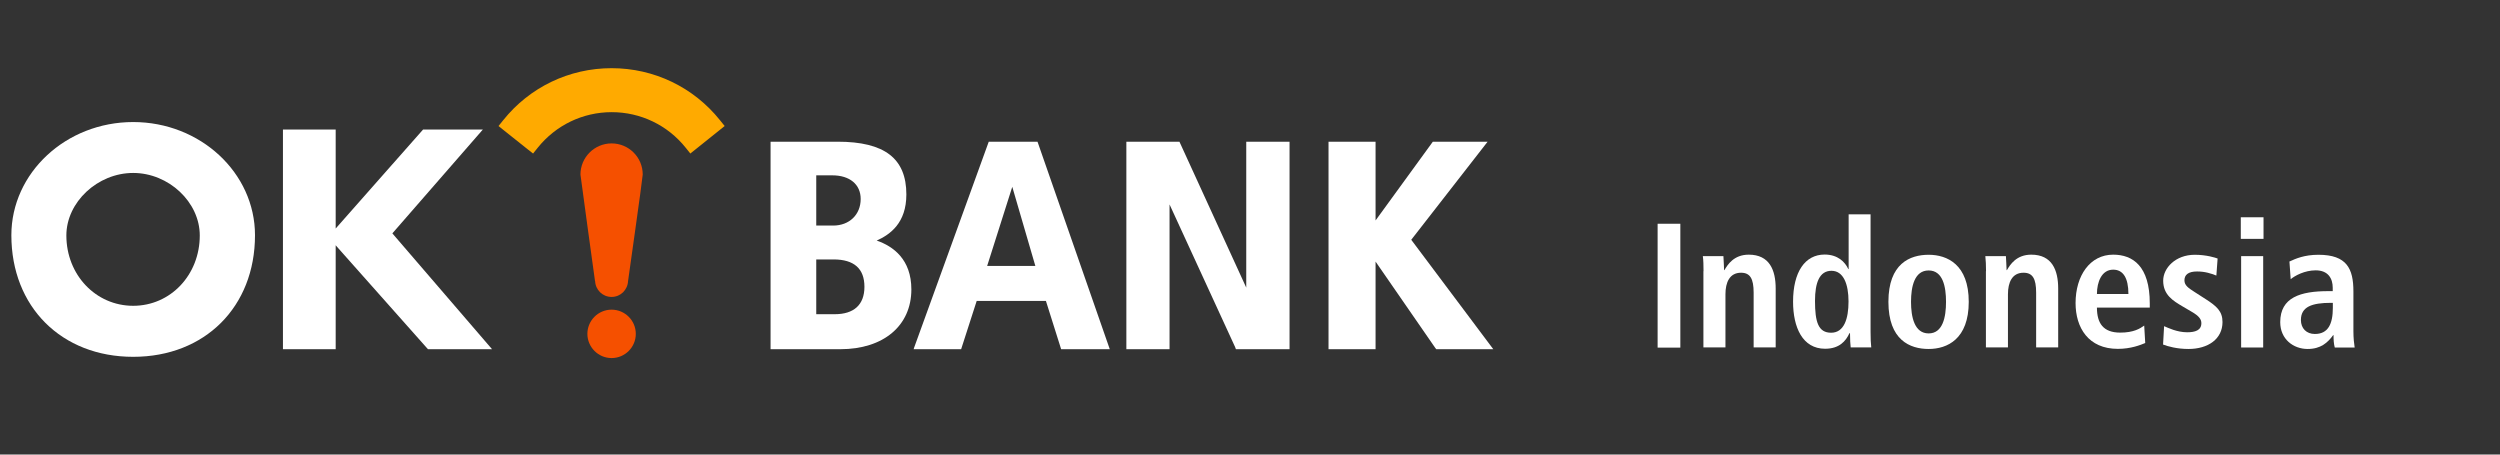
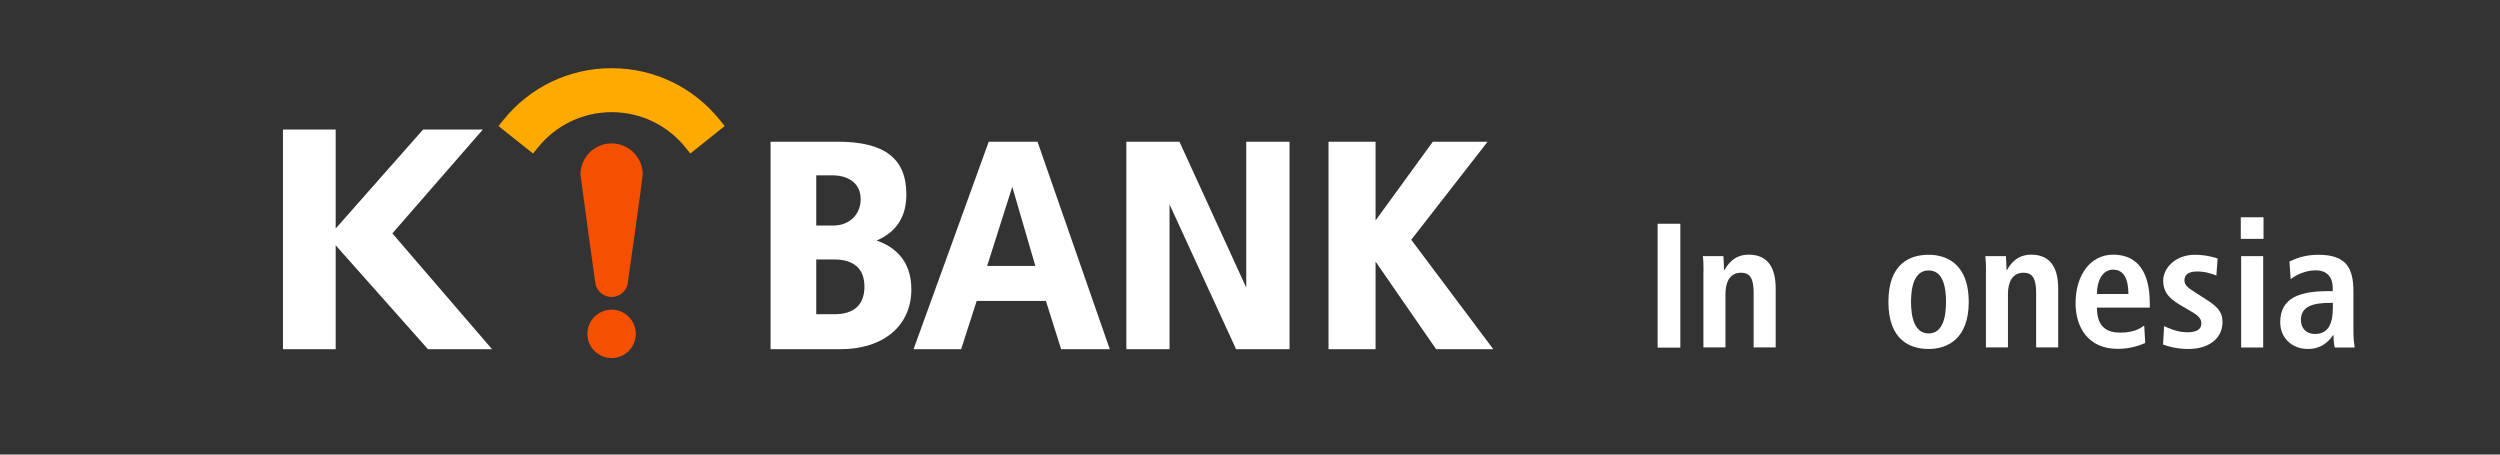
<svg xmlns="http://www.w3.org/2000/svg" width="220" height="40" viewBox="0 0 220 40" fill="none">
  <rect x="0" y="0" width="220" height="40" fill="#333333" stroke="none" />
  <g clip-path="url(#clip0_684_1939)">
    <path d="M145.87 19.69H147.87V30.59H145.87V19.69Z" fill="white" />
    <path d="M149.91 23.87C149.91 23.37 149.9 22.9 149.85 22.54H151.66C151.67 22.95 151.72 23.37 151.72 23.77H151.75C152.03 23.29 152.58 22.41 153.89 22.41C155.72 22.41 156.26 23.77 156.26 25.39V30.57H154.32V25.75C154.32 24.52 154.01 24 153.21 24C152.2 24 151.84 24.86 151.84 25.89V30.57H149.9V23.86L149.91 23.87Z" fill="white" />
-     <path d="M164.61 18.87V29.2C164.61 29.78 164.63 30.28 164.67 30.57H162.86C162.83 30.34 162.8 29.87 162.8 29.32H162.75C162.44 30.01 161.86 30.69 160.61 30.69C158.61 30.69 157.79 28.79 157.79 26.55C157.79 23.93 158.84 22.4 160.57 22.4C161.73 22.4 162.37 23.06 162.65 23.68H162.68V18.86H164.62L164.61 18.87ZM161.14 29.28C162.28 29.28 162.67 28.05 162.67 26.53C162.67 25.01 162.23 23.83 161.17 23.83C160.11 23.83 159.72 24.88 159.72 26.48C159.72 28.34 160.01 29.28 161.14 29.28Z" fill="white" />
    <path d="M169.72 22.42C171.36 22.42 173.25 23.28 173.25 26.56C173.25 29.84 171.36 30.71 169.72 30.71C168.08 30.71 166.18 29.93 166.18 26.56C166.18 23.19 168.08 22.42 169.72 22.42ZM169.72 29.34C170.97 29.34 171.25 27.9 171.25 26.56C171.25 25.22 170.97 23.8 169.72 23.8C168.47 23.8 168.17 25.22 168.17 26.56C168.17 27.9 168.47 29.34 169.72 29.34Z" fill="white" />
    <path d="M174.77 23.87C174.77 23.37 174.75 22.9 174.71 22.54H176.52C176.53 22.95 176.58 23.37 176.58 23.77H176.61C176.89 23.29 177.44 22.41 178.75 22.41C180.58 22.41 181.12 23.77 181.12 25.39V30.57H179.18V25.75C179.18 24.52 178.87 24 178.07 24C177.06 24 176.7 24.86 176.7 25.89V30.57H174.76V23.86L174.77 23.87Z" fill="white" />
    <path d="M188.77 30.19C188.36 30.36 187.52 30.7 186.37 30.7C183.78 30.7 182.65 28.84 182.65 26.67C182.65 24.27 183.91 22.41 185.96 22.41C187.69 22.41 189.18 23.42 189.18 26.7V27.07H184.53C184.53 28.44 185.08 29.27 186.58 29.27C187.77 29.27 188.33 28.91 188.69 28.65L188.78 30.18L188.77 30.19ZM187.3 25.87C187.3 24.45 186.83 23.73 185.96 23.73C184.95 23.73 184.53 24.81 184.53 25.87H187.31H187.3Z" fill="white" />
    <path d="M190.46 28.71C190.77 28.84 191.57 29.24 192.47 29.24C193.17 29.24 193.72 29.07 193.72 28.44C193.72 28.13 193.56 27.83 192.86 27.43L192.06 26.96C191.25 26.48 190.36 25.96 190.36 24.7C190.36 23.59 191.44 22.42 193.14 22.42C194.17 22.42 194.97 22.68 195.15 22.75L195.04 24.25C194.56 24.06 194.04 23.89 193.34 23.89C192.56 23.89 192.23 24.19 192.23 24.67C192.23 25.11 192.57 25.34 193.13 25.7L194.08 26.31C195.08 26.95 195.58 27.4 195.58 28.34C195.58 29.82 194.33 30.71 192.58 30.71C191.58 30.71 190.76 30.48 190.35 30.32L190.44 28.71H190.46Z" fill="white" />
    <path d="M197.19 19.12H199.19V21.02H197.19V19.12ZM197.22 22.54H199.16V30.58H197.22V22.54Z" fill="white" />
    <path d="M201.48 23.01C202.02 22.76 202.79 22.42 204.02 22.42C206.52 22.42 207.1 23.64 207.1 25.65V29.16C207.1 29.74 207.16 30.27 207.21 30.58H205.46C205.37 30.27 205.35 29.88 205.35 29.49H205.32C204.84 30.15 204.23 30.71 203.07 30.71C201.82 30.71 200.66 29.85 200.66 28.35C200.66 26.17 202.44 25.62 204.89 25.62H205.28V25.32C205.28 24.52 204.89 23.79 203.78 23.79C202.81 23.79 201.95 24.26 201.58 24.57L201.47 23.01H201.48ZM205.29 26.65H205.12C203.46 26.65 202.48 26.99 202.48 28.16C202.48 28.89 202.96 29.39 203.71 29.39C204.86 29.39 205.29 28.53 205.29 27.09V26.64V26.65Z" fill="white" />
    <path d="M77.15 21.17C78.33 20.64 79.76 19.63 79.76 17.11C79.76 13.94 77.84 12.47 73.71 12.47H67.81V30.73H73.95C77.75 30.73 80.2 28.66 80.2 25.47C80.2 22.82 78.6 21.67 77.15 21.17ZM71.83 22.83H73.35C75.16 22.83 76.07 23.64 76.07 25.24C76.07 26.84 75.12 27.65 73.46 27.65H71.83V22.83ZM73.32 19.85H71.83V15.43H73.24C74.78 15.43 75.74 16.23 75.74 17.51C75.74 18.89 74.74 19.85 73.32 19.85Z" fill="white" />
    <path d="M91.29 12.47H87.01L80.44 30.6L80.4 30.73H84.58L85.95 26.48H92.04L93.38 30.73H97.66L91.37 12.67L91.3 12.47H91.29ZM91.11 23.4H86.87L89.08 16.44L91.11 23.4Z" fill="white" />
    <path d="M109.67 25.31L103.79 12.47H99.12V30.73H102.92V17.99L108.69 30.54L108.76 30.73H113.48V12.47H109.67V25.31Z" fill="white" />
    <path d="M124.19 21.1L130.91 12.47H126.09L121.05 19.4V12.47H116.91V30.73H121.05V23.02L126.29 30.6L126.39 30.73H131.41L124.19 21.1Z" fill="white" />
-     <path d="M11.72 10.74C5.81 10.74 1 15.21 1 20.7C1 27 5.41 31.4 11.72 31.4C18.03 31.4 22.44 27 22.44 20.7C22.44 15.21 17.63 10.74 11.72 10.74ZM11.72 26.91C8.43 26.91 5.84 24.19 5.84 20.72C5.84 17.79 8.59 15.22 11.72 15.22C14.85 15.22 17.58 17.79 17.58 20.72C17.58 24.19 15.01 26.91 11.72 26.91Z" fill="white" />
    <path d="M37.66 30.73H43.3L34.53 20.54L34.56 20.5L42.49 11.4H37.23L29.54 20.11V11.4H24.9V30.73H29.54V21.58L29.64 21.7L37.66 30.73Z" fill="white" />
    <path d="M63.36 10.58C61.03 7.67 57.55 6 53.82 6C50.09 6 46.61 7.67 44.28 10.58L43.87 11.09L44.38 11.5L46.4 13.11L46.91 13.51L47.32 13C48.92 11.01 51.29 9.87 53.83 9.87C56.37 9.87 58.75 11.01 60.34 13L60.75 13.51L61.25 13.11L63.26 11.5L63.77 11.09L63.36 10.58Z" fill="#FFAA00" />
    <path d="M53.82 27.25C52.64 27.25 51.69 28.21 51.69 29.38C51.69 30.55 52.65 31.51 53.82 31.51C54.99 31.51 55.95 30.56 55.95 29.38C55.95 28.2 54.99 27.25 53.82 27.25Z" fill="#F55000" />
    <path d="M56.56 15.36C56.56 13.84 55.33 12.62 53.82 12.62C52.31 12.62 51.08 13.85 51.08 15.36C51.08 15.47 52.36 24.73 52.36 24.73H52.37C52.4 25.51 53.03 26.13 53.82 26.13C54.61 26.13 55.23 25.51 55.27 24.73C55.27 24.73 56.56 15.62 56.56 15.36Z" fill="#F55000" />
  </g>
  <defs>
    <clipPath id="clip0_684_1939">
      <rect width="206.21" height="25.51" fill="white" transform="translate(1 6)" />
    </clipPath>
  </defs>
</svg>